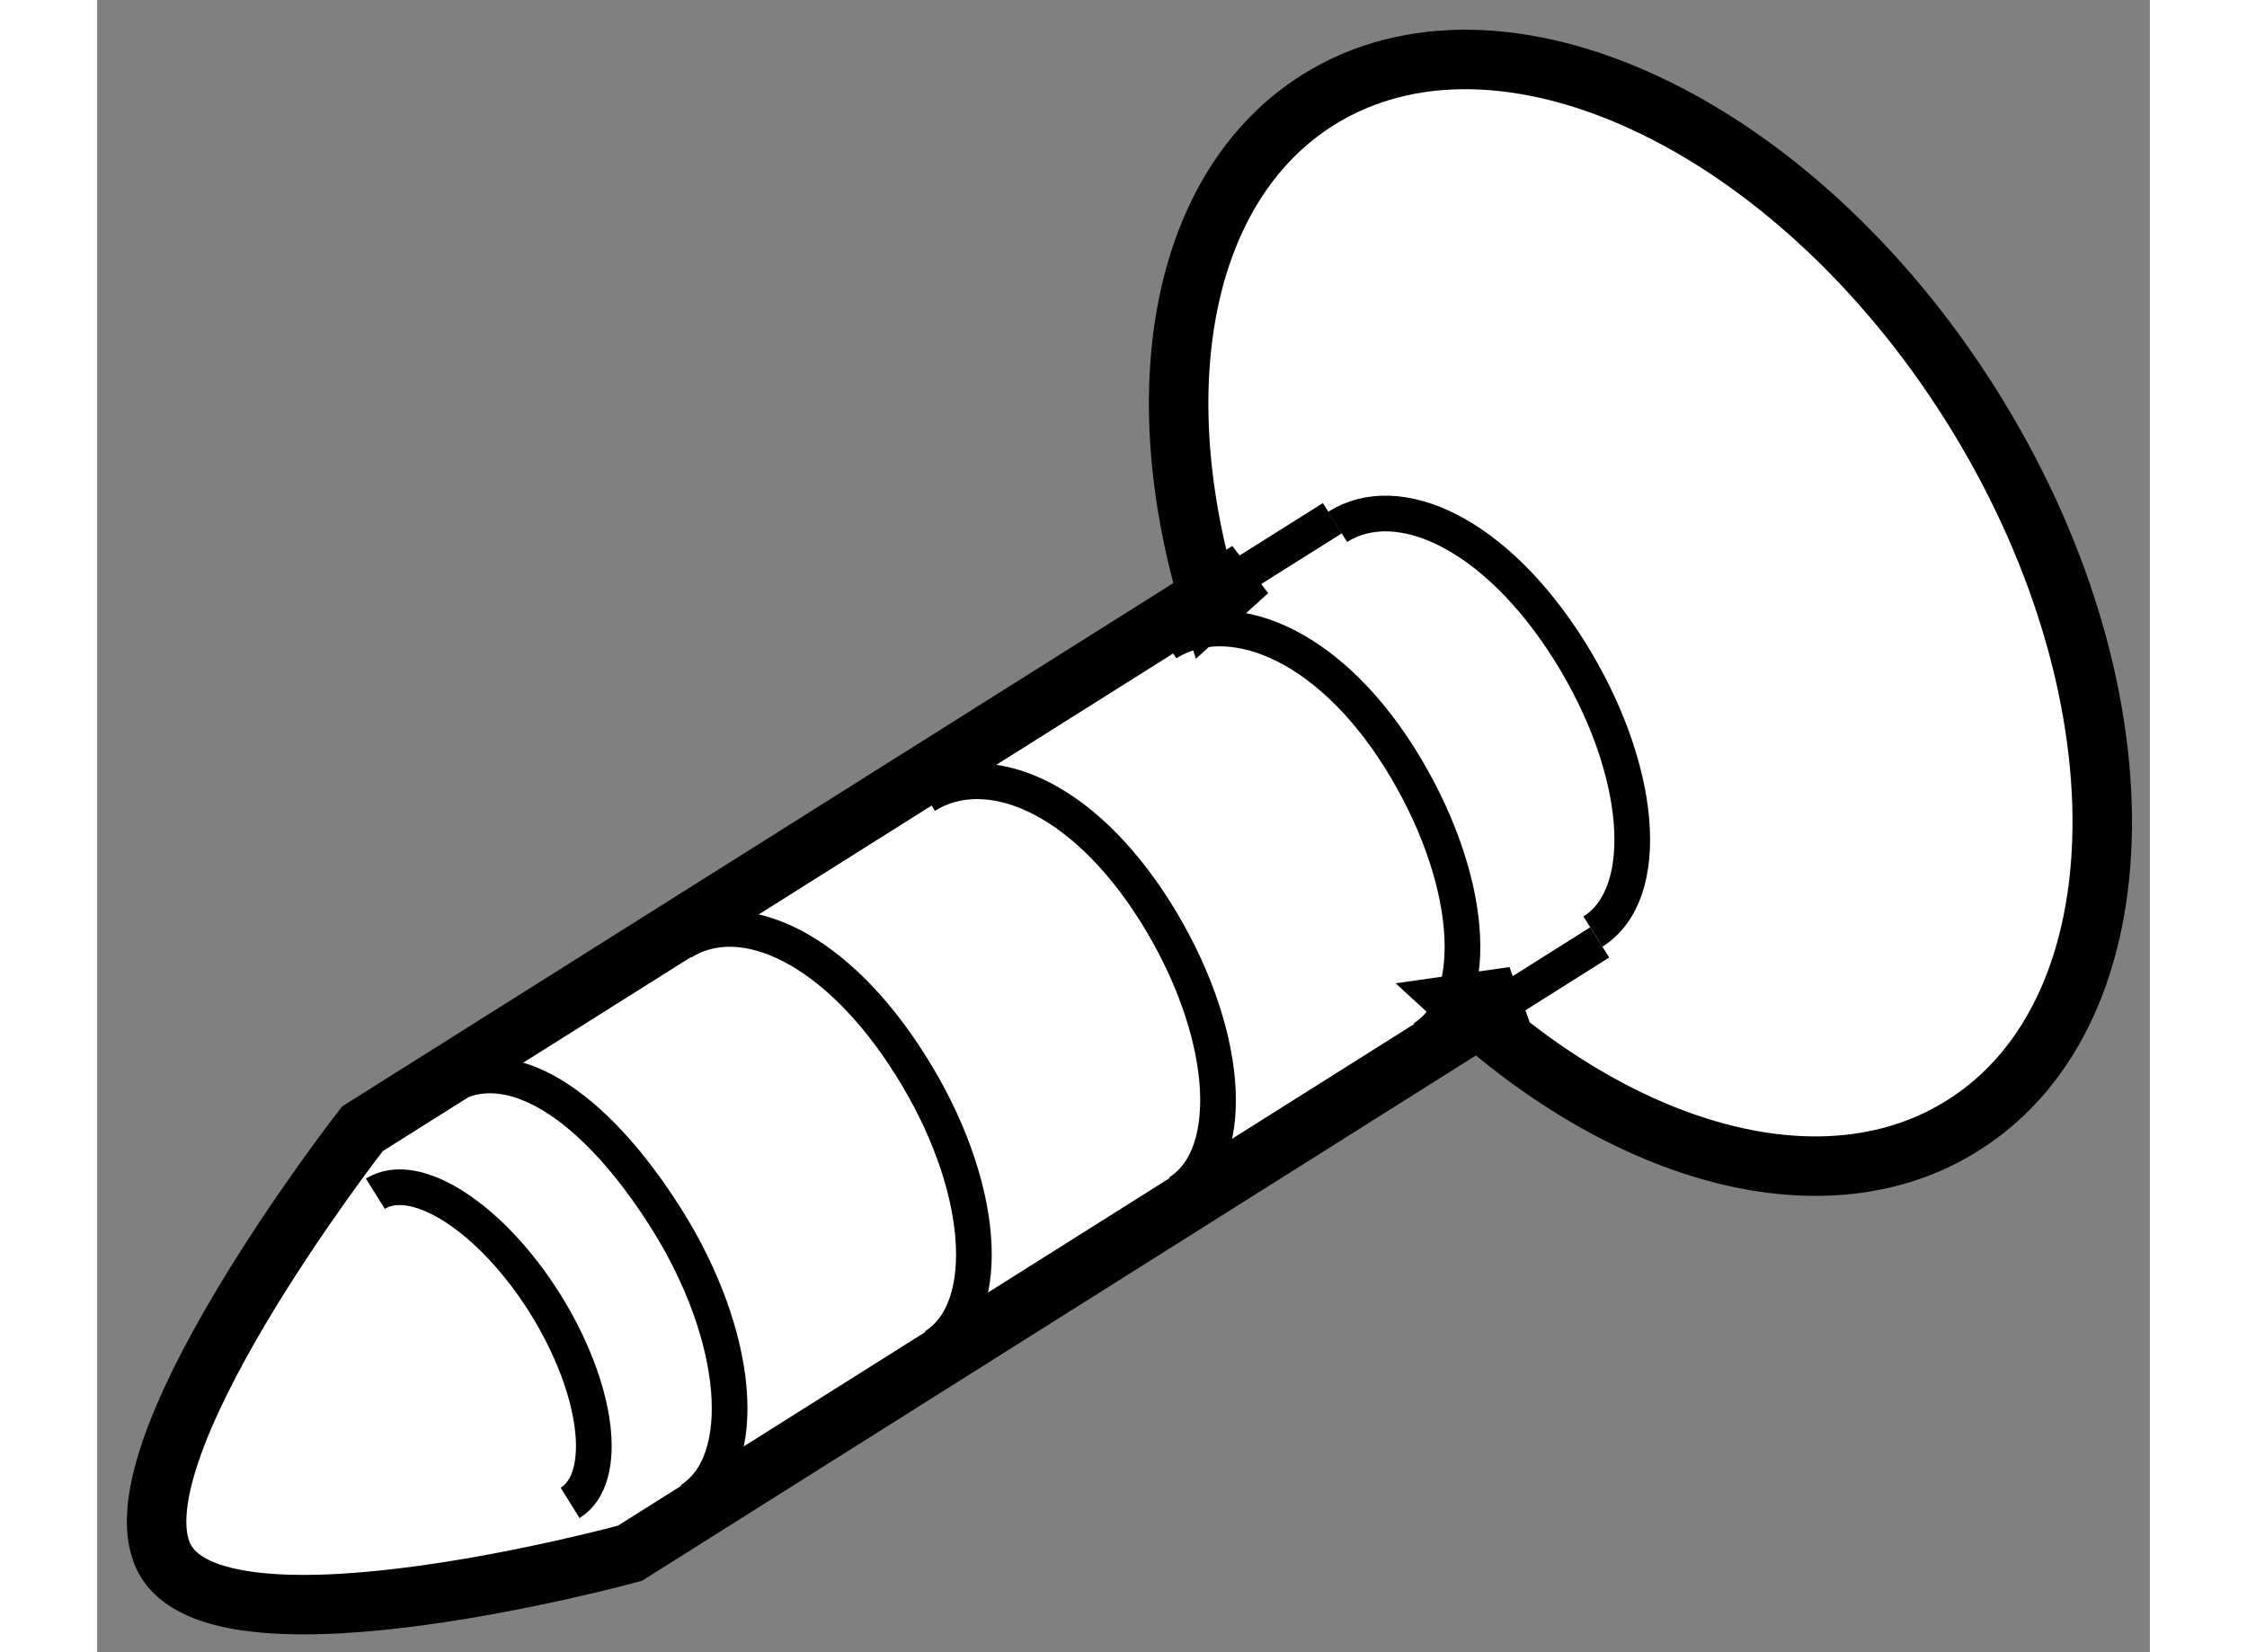
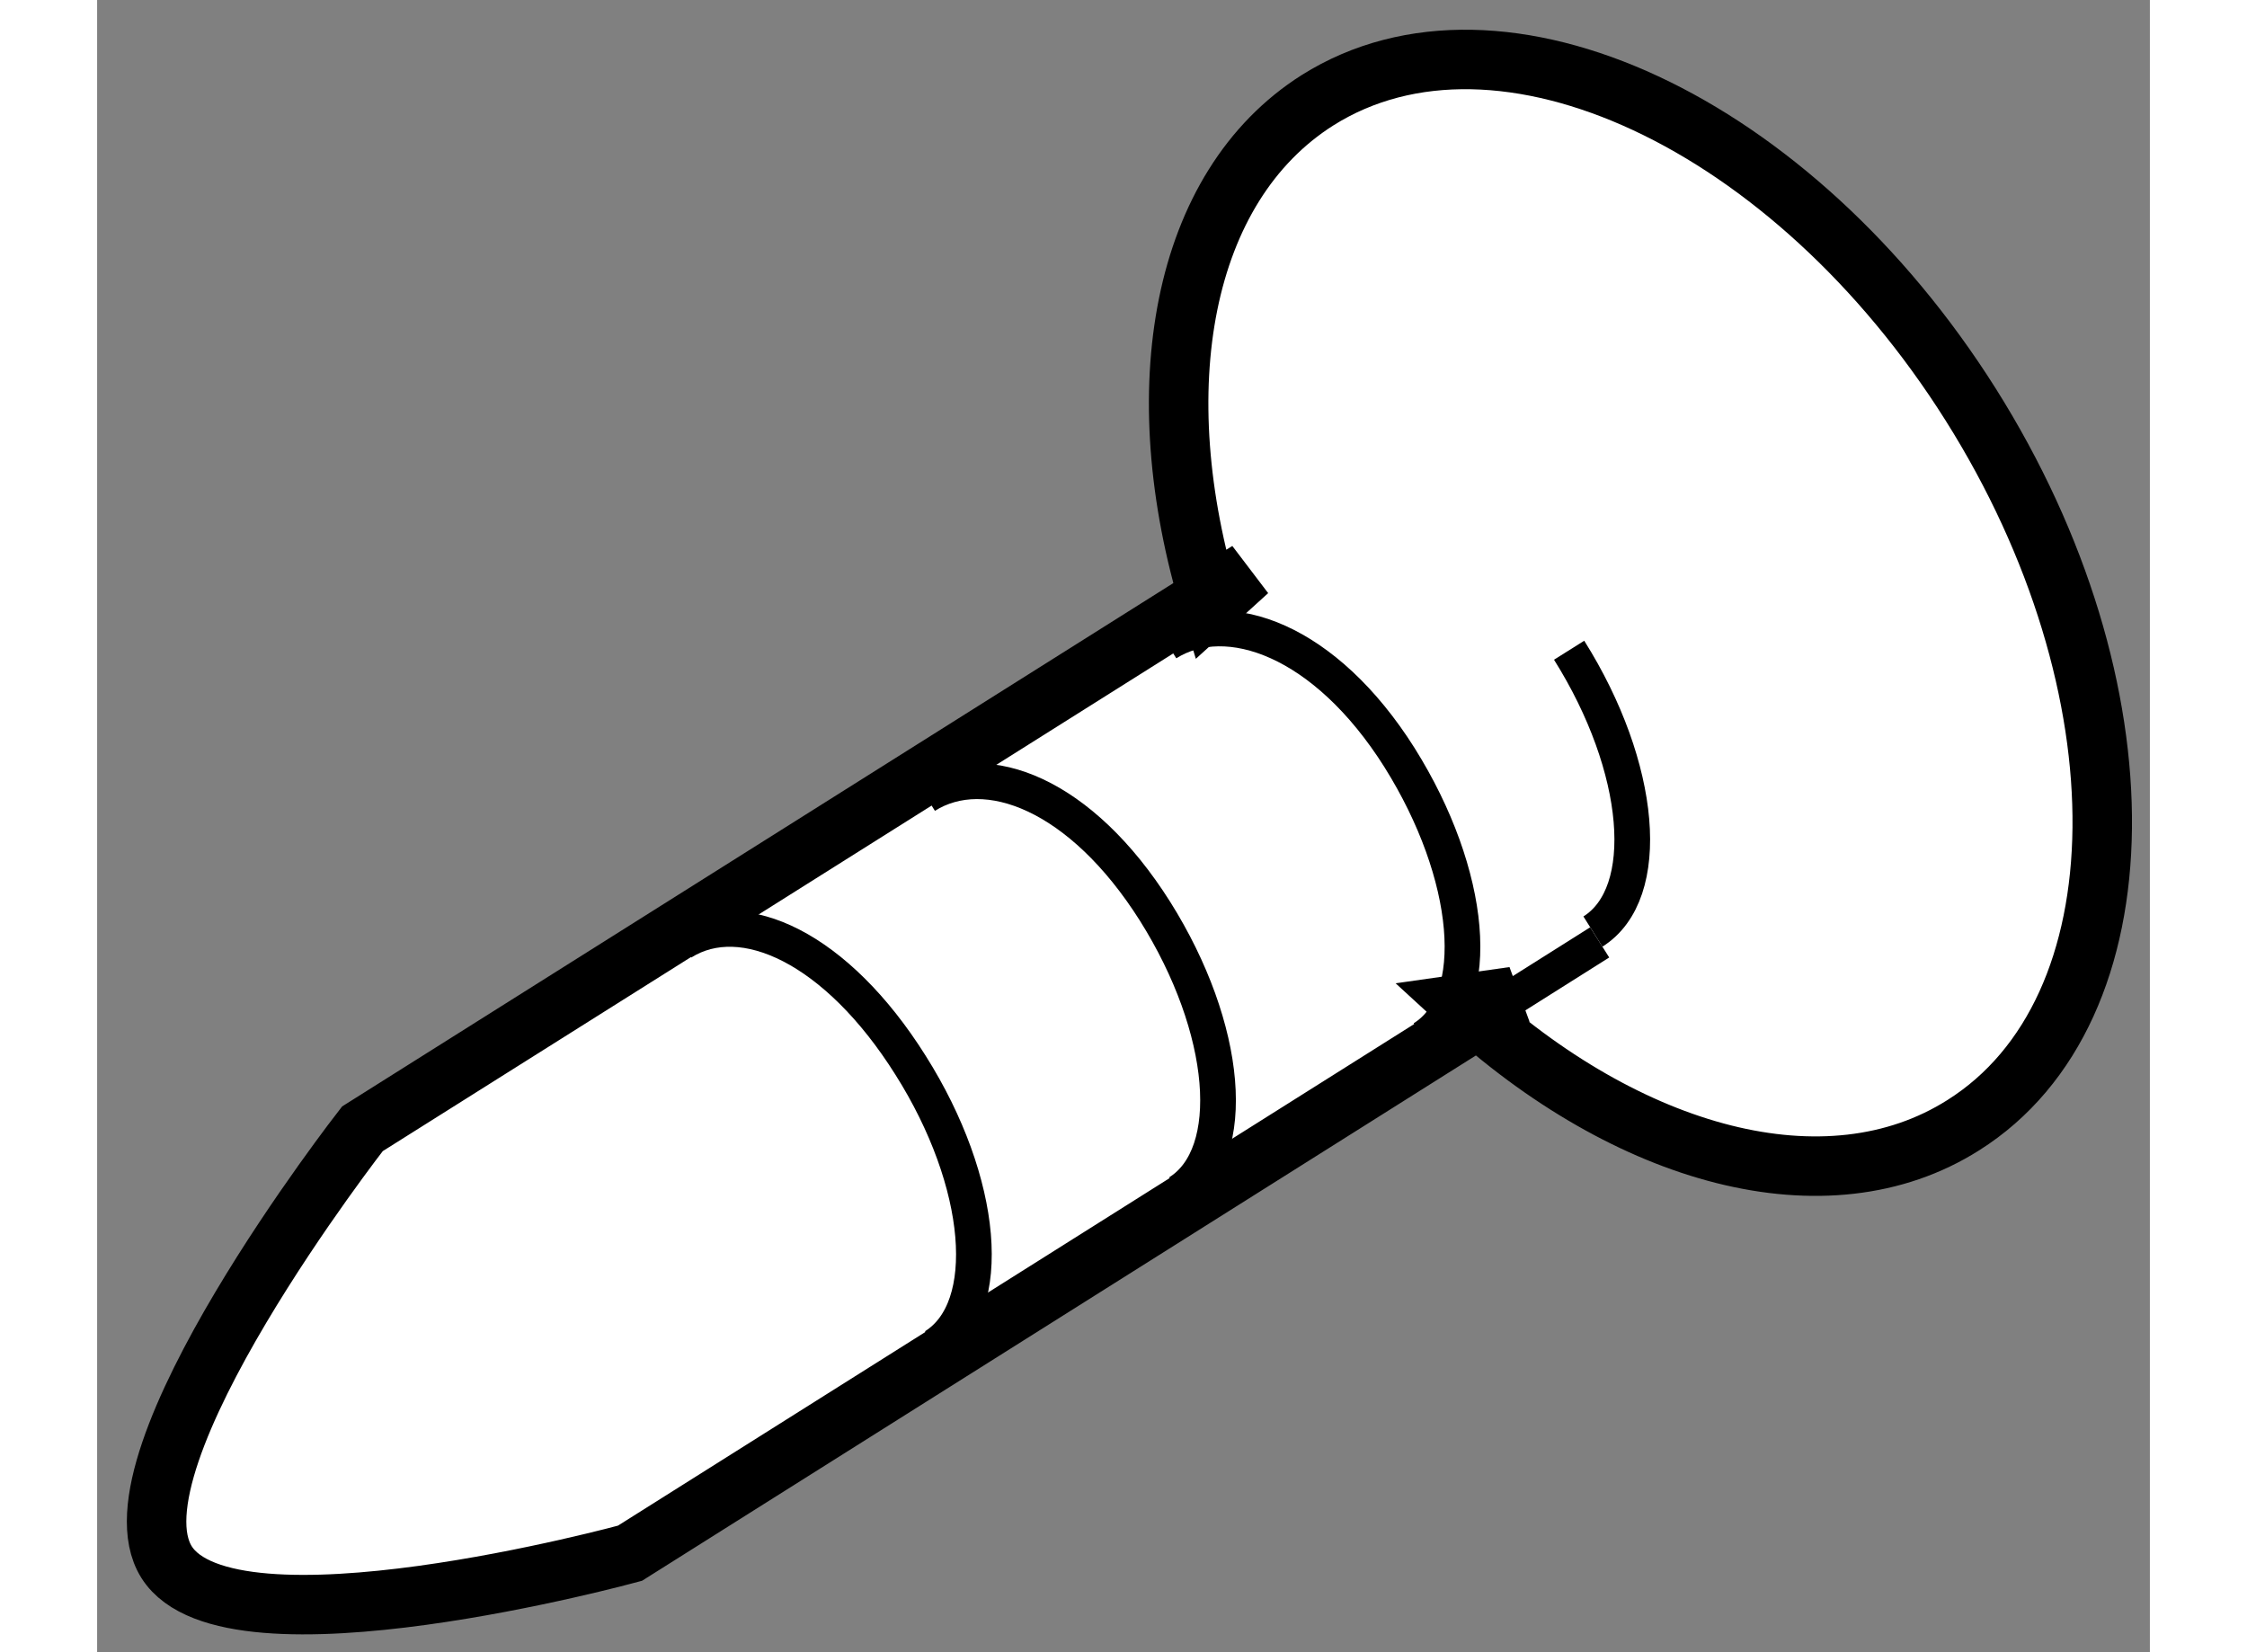
<svg xmlns="http://www.w3.org/2000/svg" version="1.1" x="0px" y="0px" width="244.8px" height="180px" viewBox="220.287 29.828 17.256 13.889" enable-background="new 0 0 244.8 180" xml:space="preserve">
  <rect x="220.287" y="29.828" width="17.256" height="13.889" fill="#808080" stroke="none" />
  <g>
    <path fill="#FFFFFF" stroke="#000000" stroke-width="0.5" d="M229.647,34.916c-0.554-1.814-0.249-3.519,0.9-4.246    c1.533-0.965,3.991,0.181,5.49,2.559c1.499,2.379,1.47,5.093-0.063,6.058c-1.147,0.726-2.818,0.264-4.214-1.02l0.435-0.062    l-7.429,4.68c0,0-3.361,0.92-3.895,0.075c-0.534-0.849,1.646-3.643,1.646-3.643l7.446-4.688L229.647,34.916z" />
-     <path fill="none" stroke="#000000" stroke-width="0.3" d="M224.263,42.462c0.335-0.209,0.237-0.961-0.213-1.68    c-0.452-0.718-1.089-1.129-1.424-0.919" />
-     <path fill="none" stroke="#000000" stroke-width="0.3" d="M232.861,37.659c0.511-0.321,0.419-1.38-0.2-2.365    c-0.62-0.985-1.437-1.358-1.946-1.037" />
+     <path fill="none" stroke="#000000" stroke-width="0.3" d="M232.861,37.659c0.511-0.321,0.419-1.38-0.2-2.365    " />
    <path fill="none" stroke="#000000" stroke-width="0.3" d="M231.434,38.557c0.512-0.319,0.417-1.379-0.199-2.361    c-0.623-0.988-1.448-1.281-1.956-0.961" />
    <path fill="none" stroke="#000000" stroke-width="0.3" d="M229.379,39.852c0.51-0.321,0.42-1.38-0.199-2.364    c-0.621-0.984-1.42-1.291-1.93-0.971" />
    <path fill="none" stroke="#000000" stroke-width="0.3" d="M227.326,41.146c0.512-0.321,0.42-1.38-0.201-2.363    c-0.62-0.987-1.413-1.354-1.923-1.033" />
-     <path fill="none" stroke="#000000" stroke-width="0.3" d="M225.274,42.438c0.51-0.32,0.418-1.38-0.201-2.364    c-0.621-0.986-1.333-1.422-1.843-1.102" />
    <line fill="none" stroke="#000000" stroke-width="0.3" x1="232.195" y1="38.206" x2="232.918" y2="37.75" />
-     <line fill="none" stroke="#000000" stroke-width="0.3" x1="230.671" y1="34.184" x2="229.965" y2="34.628" />
  </g>
</svg>